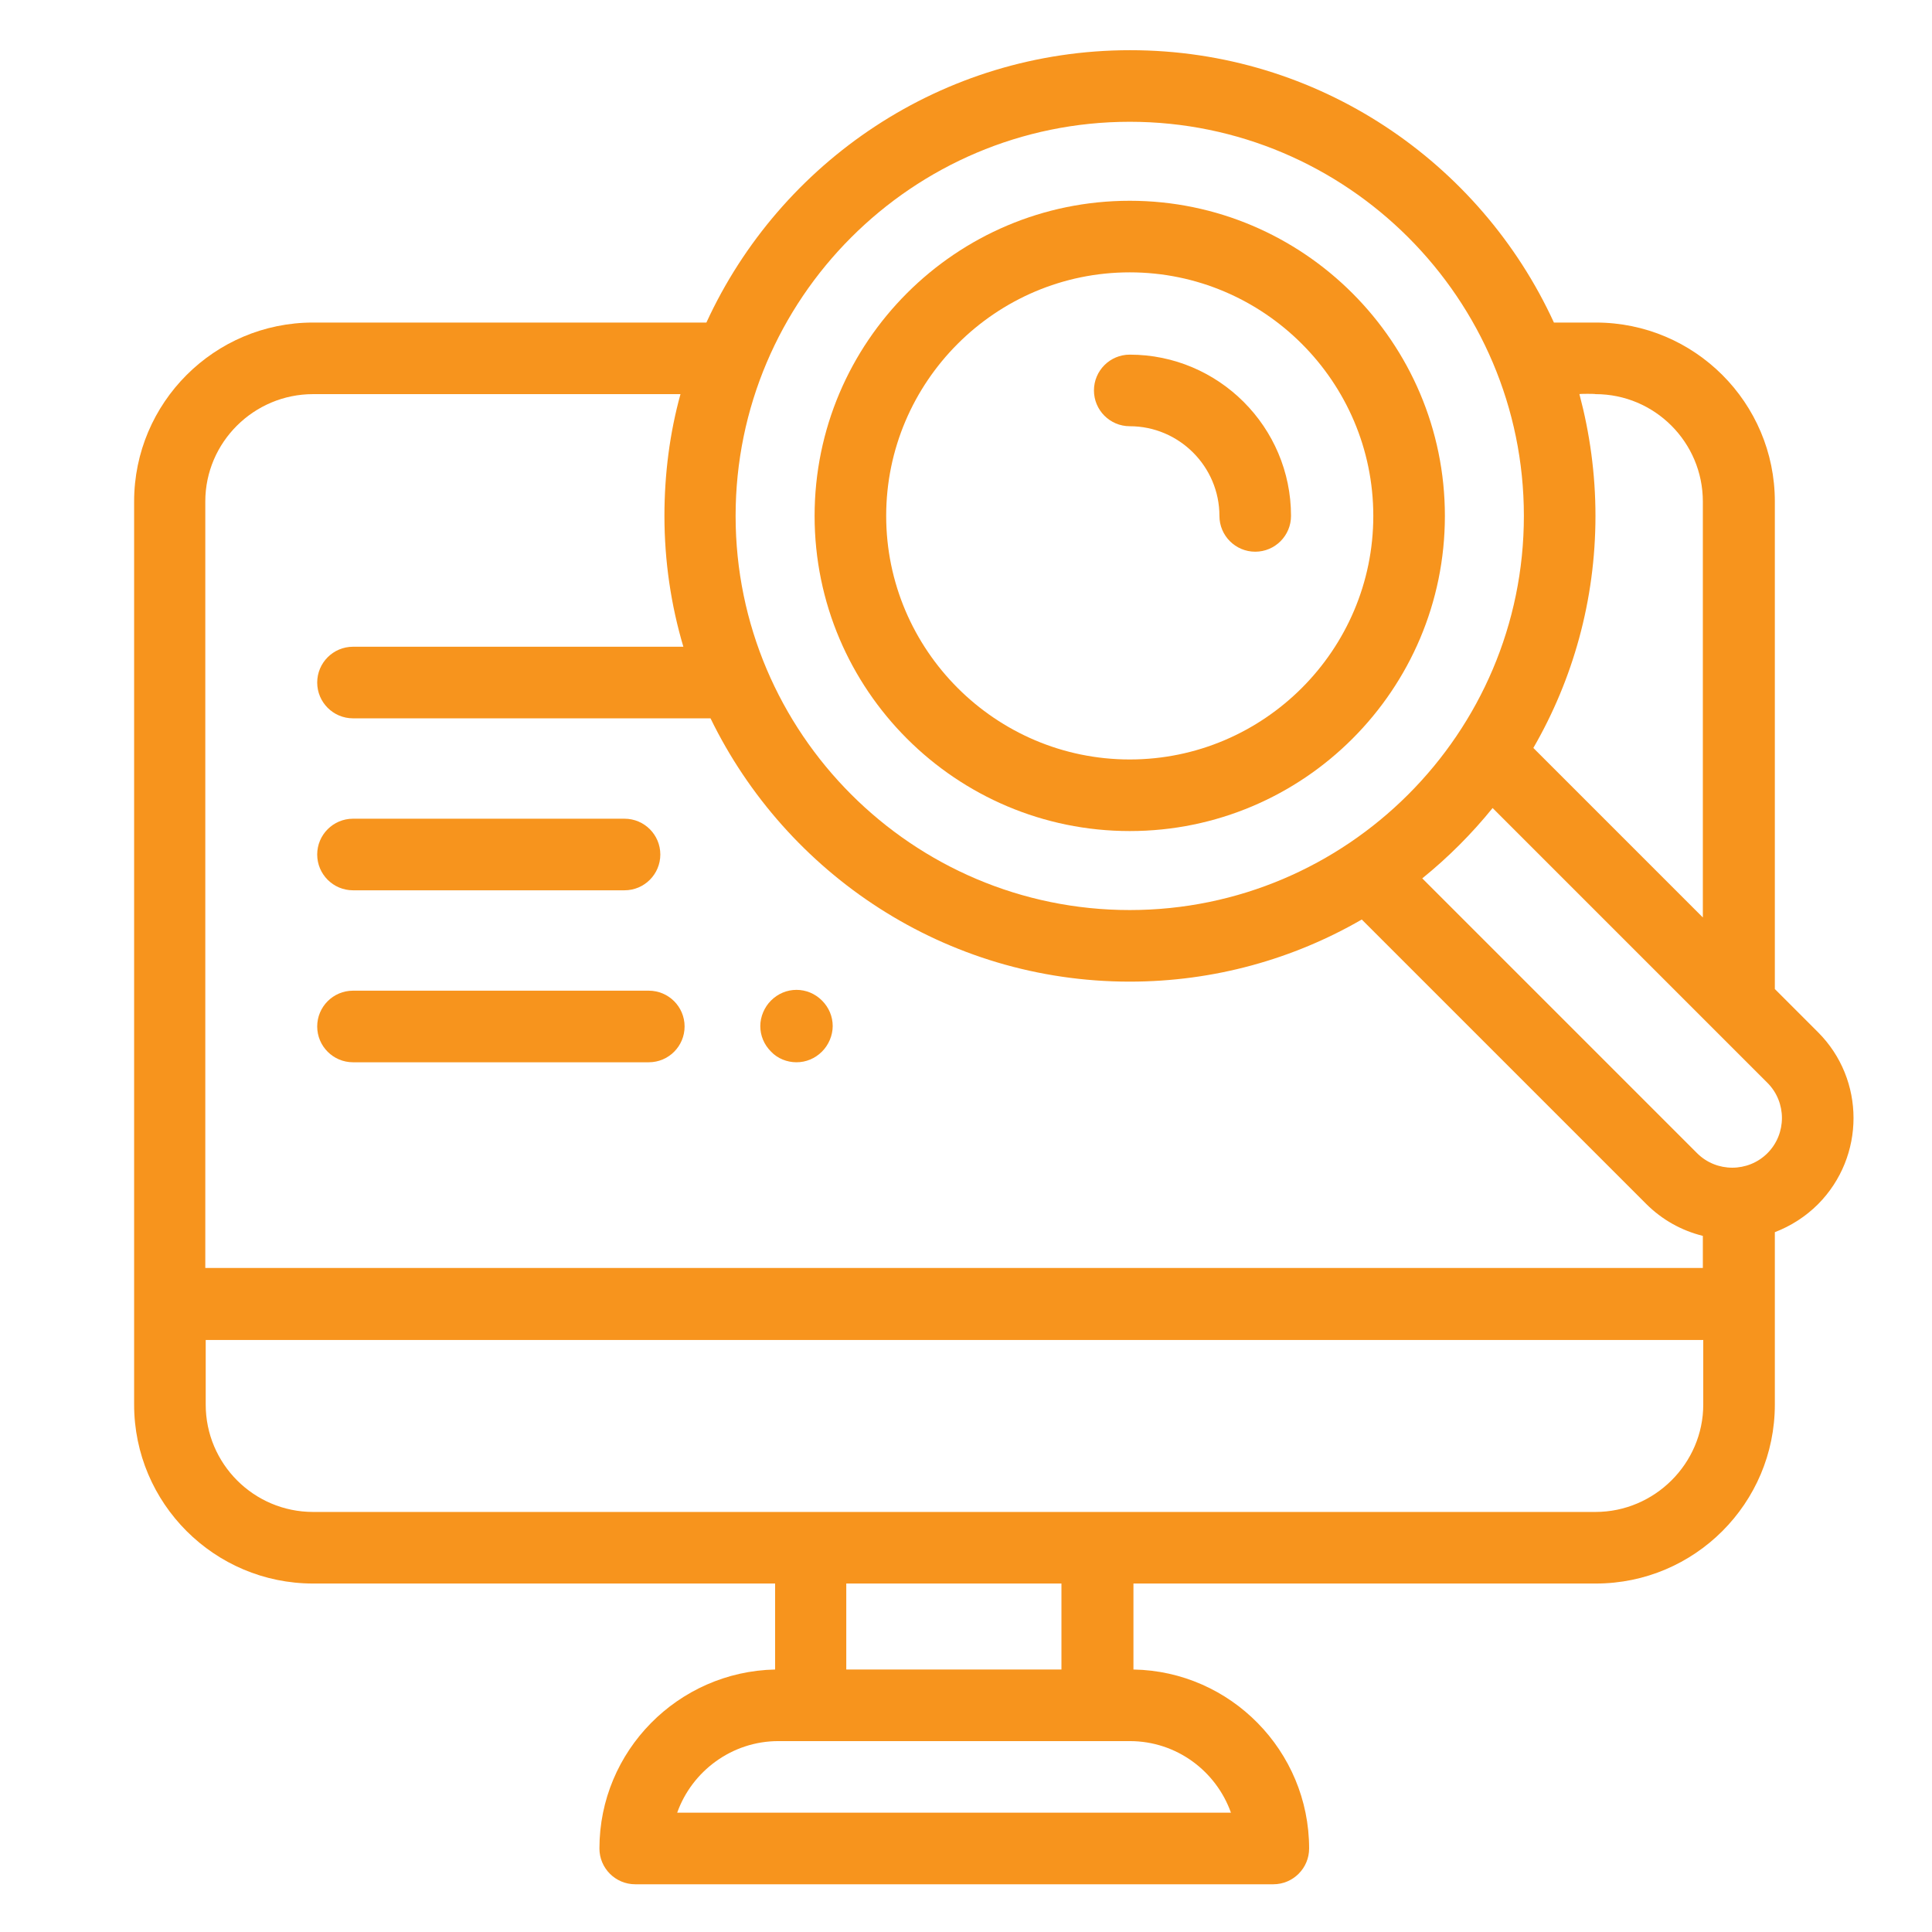
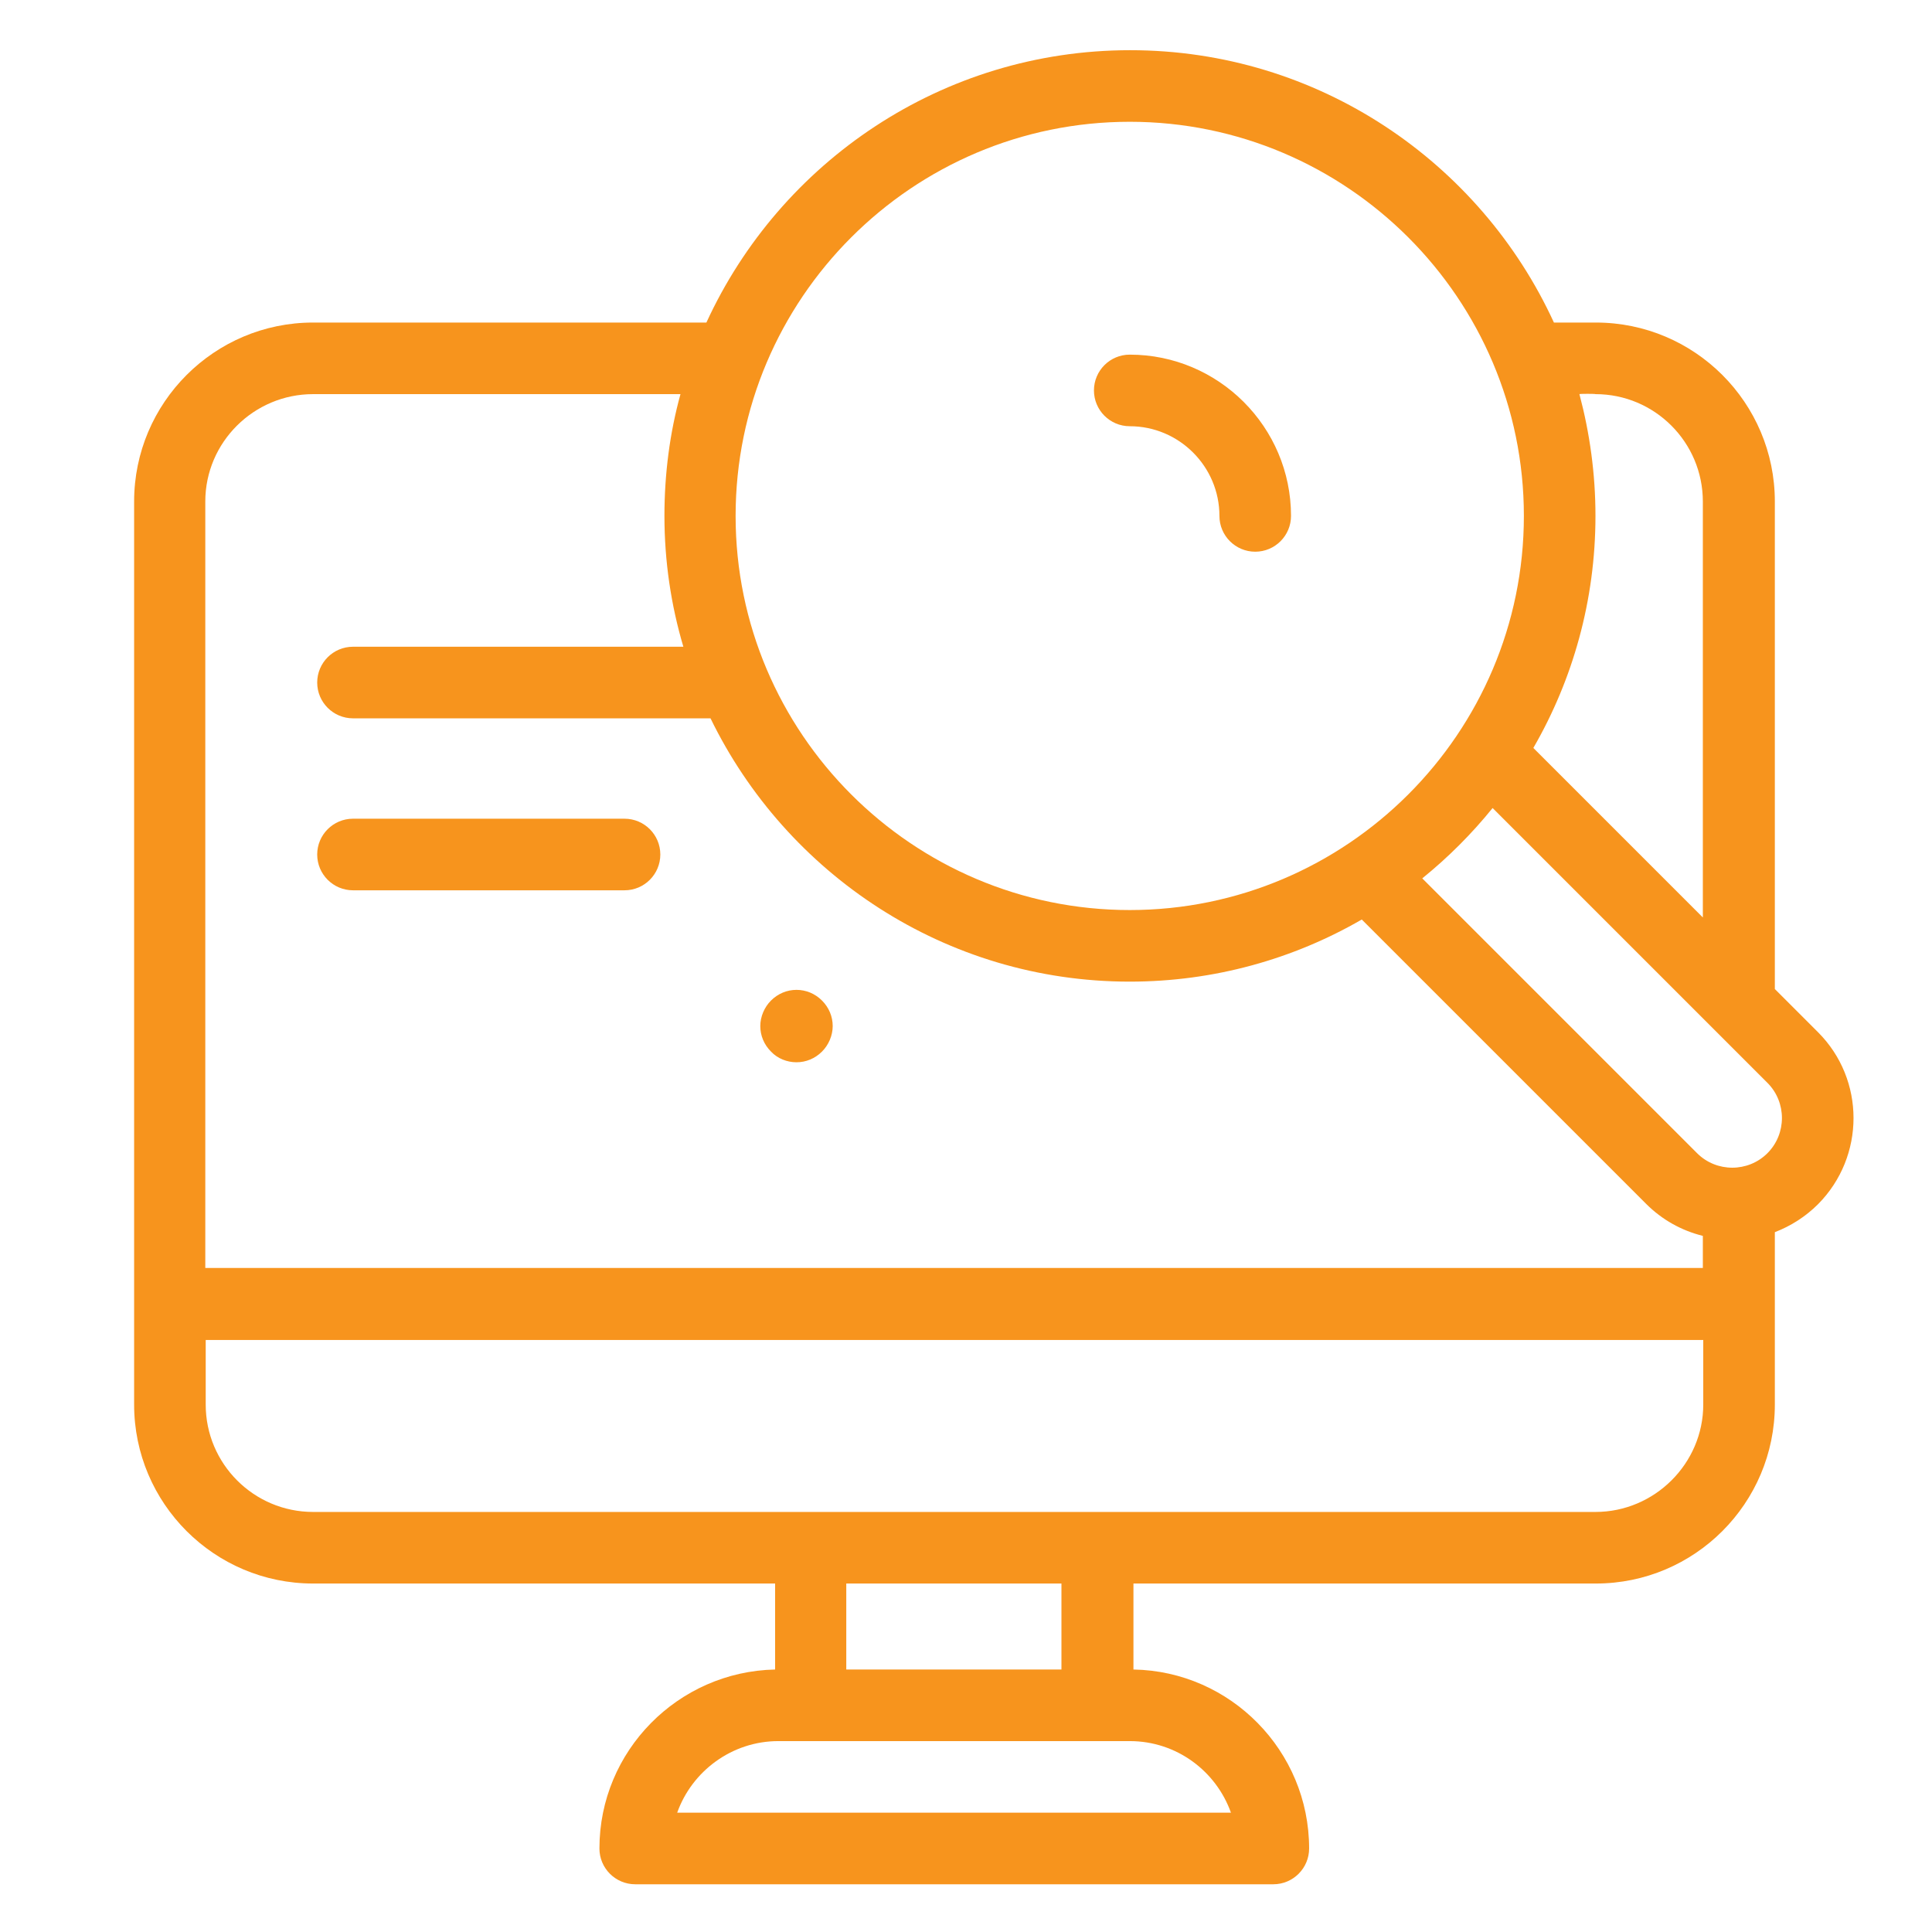
<svg xmlns="http://www.w3.org/2000/svg" version="1.1" id="Layer_1" x="0px" y="0px" viewBox="0 0 469.6 469.6" style="enable-background:new 0 0 469.6 469.6;" xml:space="preserve">
  <style type="text/css">
	.st0{fill:#F7941D;}
</style>
  <g>
    <path class="st0" d="M85.8,216.4h66c4.8,0,8.7-3.9,8.7-8.7c0-4.8-3.9-8.7-8.7-8.7h-66c-4.8,0-8.7,3.9-8.7,8.7   C77.1,212.5,81,216.4,85.8,216.4z" />
-     <path class="st0" d="M85.8,258.2h71.9c4.8,0,8.7-3.9,8.7-8.7c0-4.8-3.9-8.7-8.7-8.7H85.8c-4.8,0-8.7,3.9-8.7,8.7   C77.1,254.3,81,258.2,85.8,258.2z" />
-     <path class="st0" d="M193.6,258.2c2.3,0,4.5-0.9,6.2-2.6c1.6-1.6,2.6-3.9,2.6-6.2c0-2.3-0.9-4.5-2.6-6.2s-3.9-2.6-6.2-2.6   c-2.3,0-4.5,0.9-6.2,2.6c-1.6,1.6-2.6,3.9-2.6,6.2c0,2.3,0.9,4.5,2.6,6.2C189,257.3,191.3,258.2,193.6,258.2z" />
-     <path class="st0" d="M274.6,202c42.3,0,76.6-34.4,76.6-76.6s-34.4-76.6-76.6-76.6S198,83.1,198,125.4S232.4,202,274.6,202z    M274.6,66.2c32.6,0,59.2,26.6,59.2,59.2s-26.6,59.2-59.2,59.2s-59.2-26.6-59.2-59.2S242,66.2,274.6,66.2z" />
+     <path class="st0" d="M193.6,258.2c2.3,0,4.5-0.9,6.2-2.6c1.6-1.6,2.6-3.9,2.6-6.2c0-2.3-0.9-4.5-2.6-6.2s-3.9-2.6-6.2-2.6   c-2.3,0-4.5,0.9-6.2,2.6c-1.6,1.6-2.6,3.9-2.6,6.2c0,2.3,0.9,4.5,2.6,6.2C189,257.3,191.3,258.2,193.6,258.2" />
    <path class="st0" d="M441.9,250.9l-10.5-10.5V121.9c0-24-19.5-43.5-43.5-43.5h-10.2c-17.9-39-57.3-66.2-103-66.2   s-85.1,27.2-103,66.2H76.1c-24,0-43.5,19.5-43.5,43.5v219.5c0,24,19.5,43.5,43.5,43.5h112.3v20.9c-23.6,0.5-42.7,19.8-42.7,43.5   c0,4.8,3.9,8.7,8.7,8.7h155.1c4.8,0,8.7-3.9,8.7-8.7c0-23.7-19.1-43.1-42.7-43.5v-20.9h112.4c24,0,43.5-19.5,43.5-43.5v-41.9   c3.9-1.5,7.5-3.8,10.5-6.8C453.4,281.1,453.4,262.4,441.9,250.9z M387.8,95.8c14.4,0,26.1,11.7,26.1,26.1v101.1l-41.2-41.2   c9.6-16.6,15.1-35.9,15.1-56.4c0-10.3-1.4-20.2-3.9-29.6C383.9,95.7,387.8,95.7,387.8,95.8z M274.6,29.6c52.8,0,95.8,43,95.8,95.8   s-43,95.8-95.8,95.8s-95.8-43-95.8-95.8S221.8,29.6,274.6,29.6z M76.1,95.8h89.3c-2.6,9.4-3.9,19.4-3.9,29.6   c0,11,1.6,21.7,4.6,31.8H85.8c-4.8,0-8.7,3.9-8.7,8.7c0,4.8,3.9,8.7,8.7,8.7h86.9c18.4,37.8,57.1,64,101.9,64   c20.5,0,39.8-5.5,56.4-15.1l69.1,69.1c3.9,3.9,8.6,6.5,13.8,7.8v7.8h-364V121.9C49.9,107.5,61.7,95.8,76.1,95.8z M299.2,440.6   H164.6c3.6-10.1,13.3-17.4,24.6-17.4h85.4C286,423.2,295.6,430.5,299.2,440.6z M258,405.8h-52.3v-20.9H258V405.8z M387.8,367.5   H76.1c-14.4,0-26.1-11.7-26.1-26.1v-15.7h364v15.7C414,355.7,402.2,367.5,387.8,367.5z M429.6,280.3c-4.7,4.7-12.4,4.7-17.1,0   l-66.8-66.8c6.3-5.1,12-10.8,17.1-17.1l66.8,66.8C434.3,267.9,434.3,275.6,429.6,280.3z" />
    <path class="st0" d="M274.6,103.6c12,0,21.8,9.8,21.8,21.8c0,4.8,3.9,8.7,8.7,8.7s8.7-3.9,8.7-8.7c0-21.6-17.6-39.2-39.2-39.2   c-4.8,0-8.7,3.9-8.7,8.7C265.9,99.7,269.8,103.6,274.6,103.6z" />
  </g>
</svg>